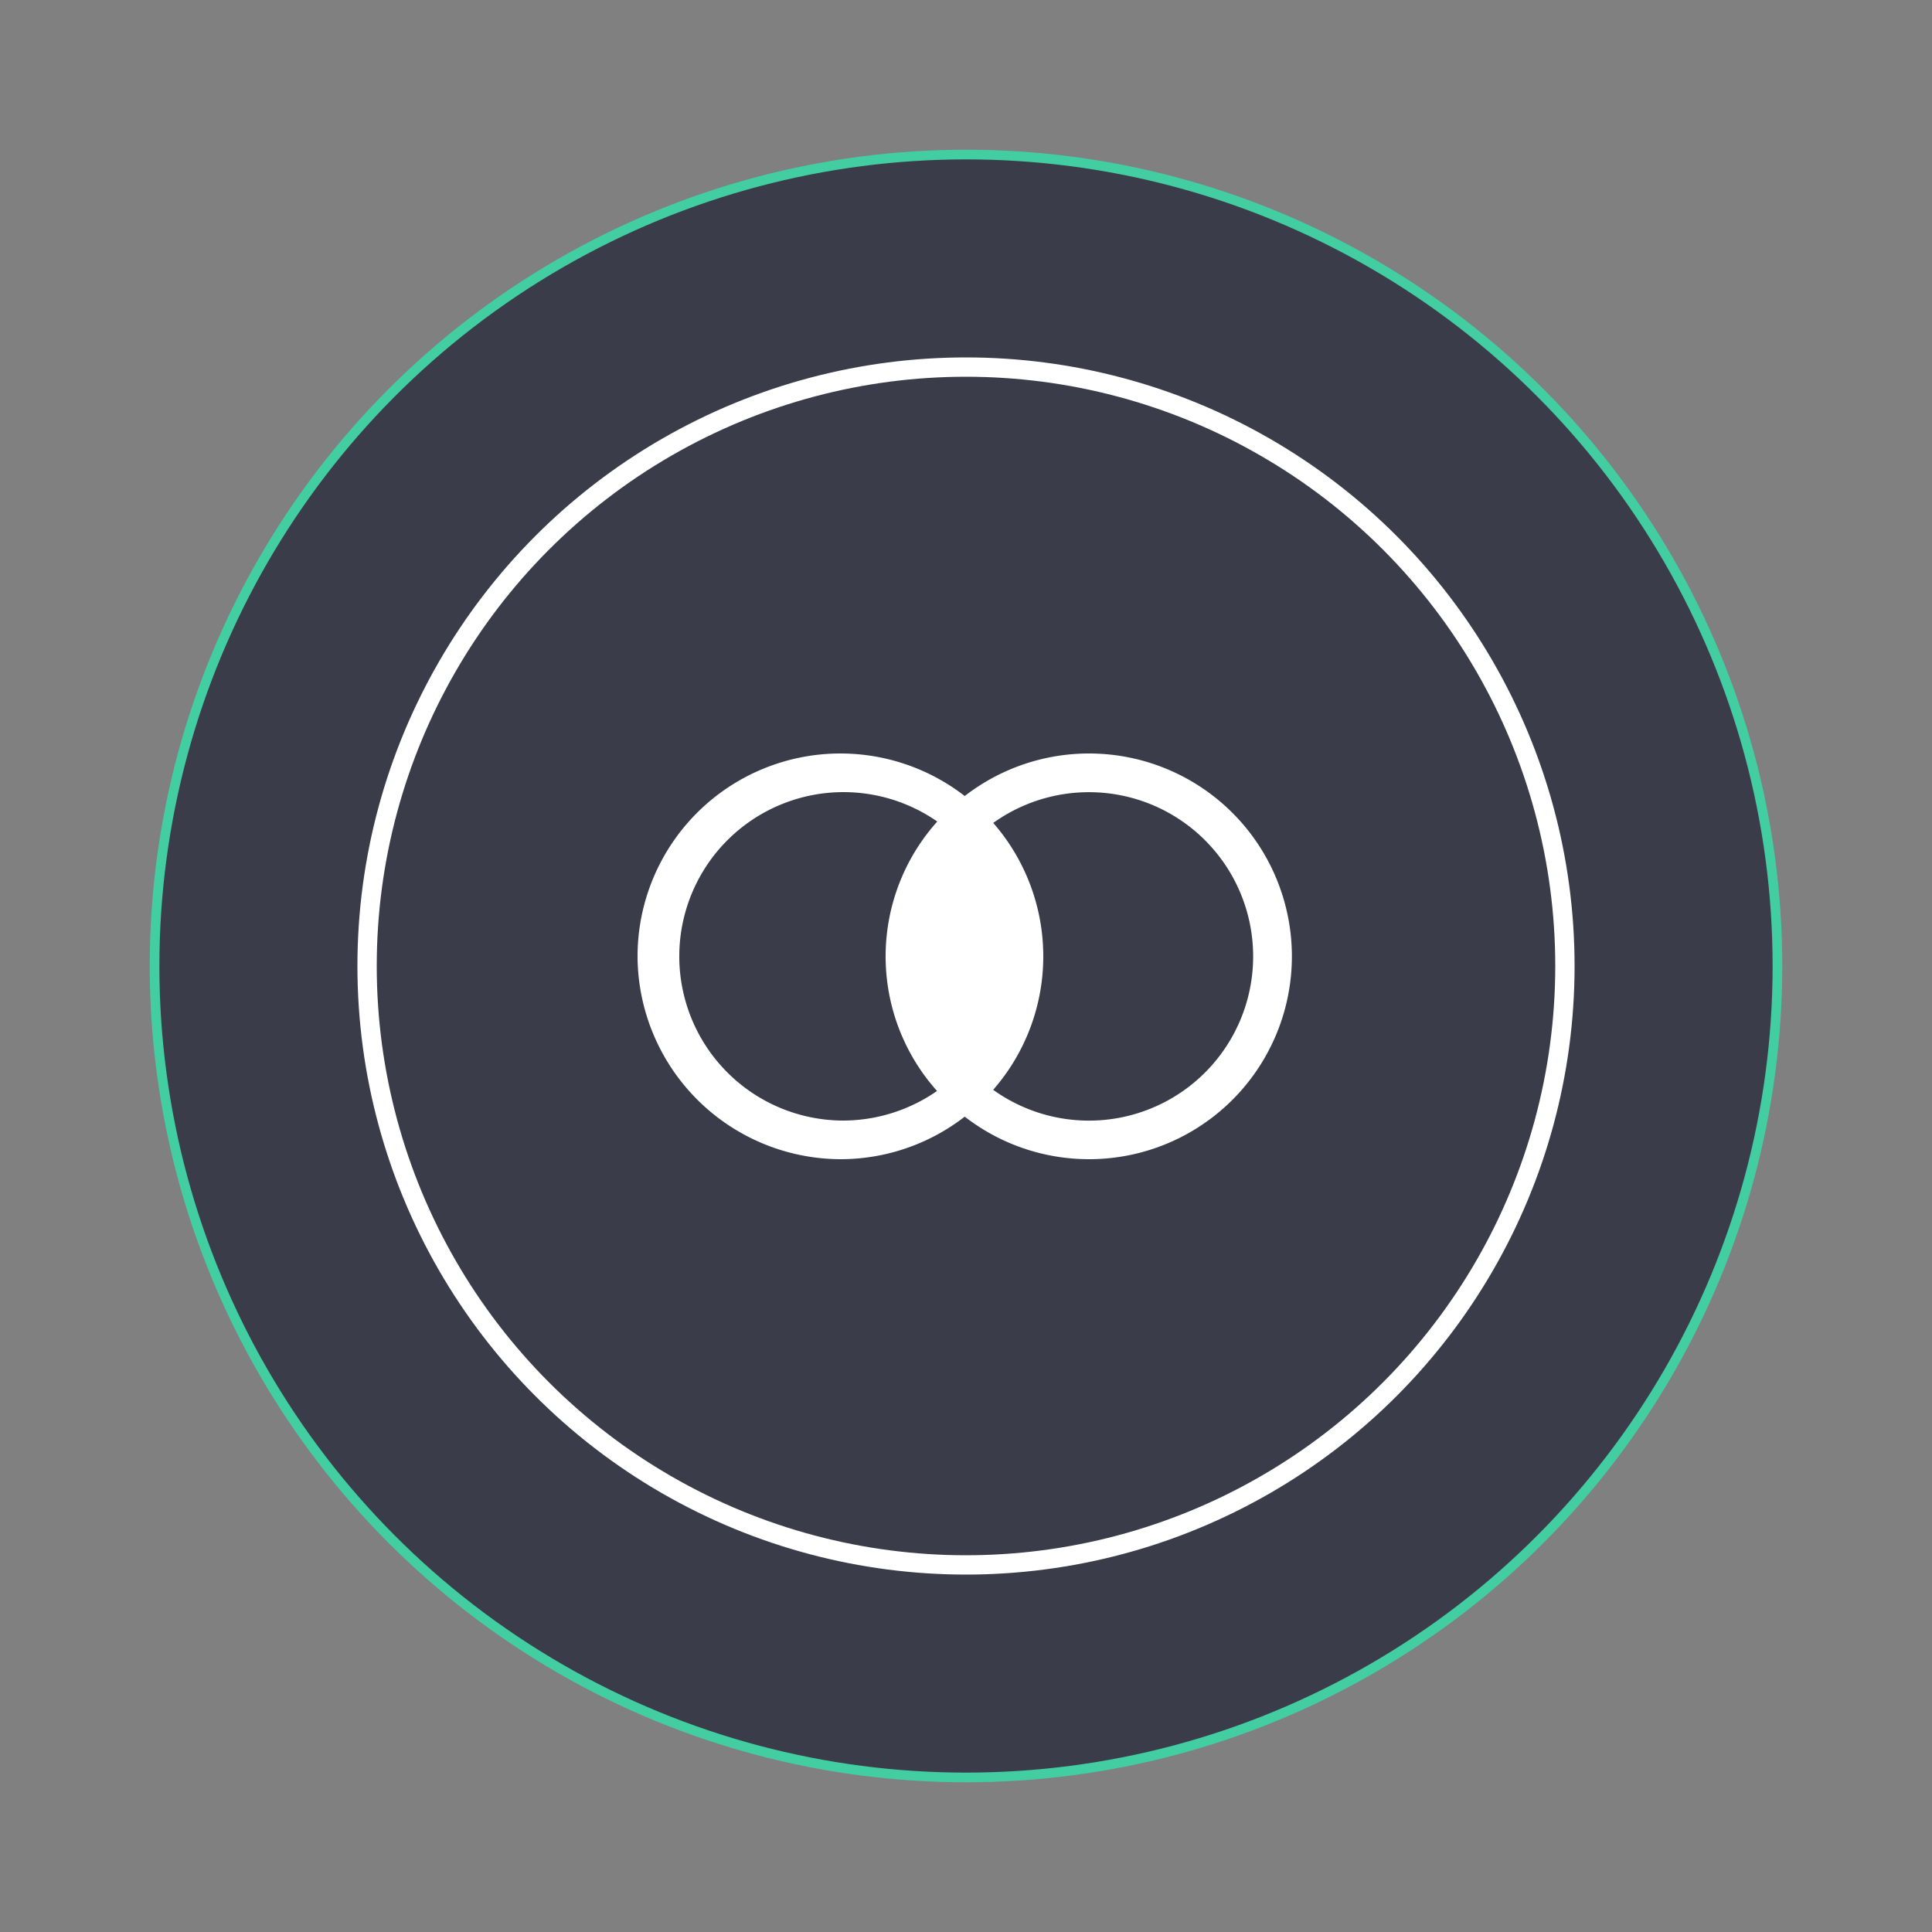
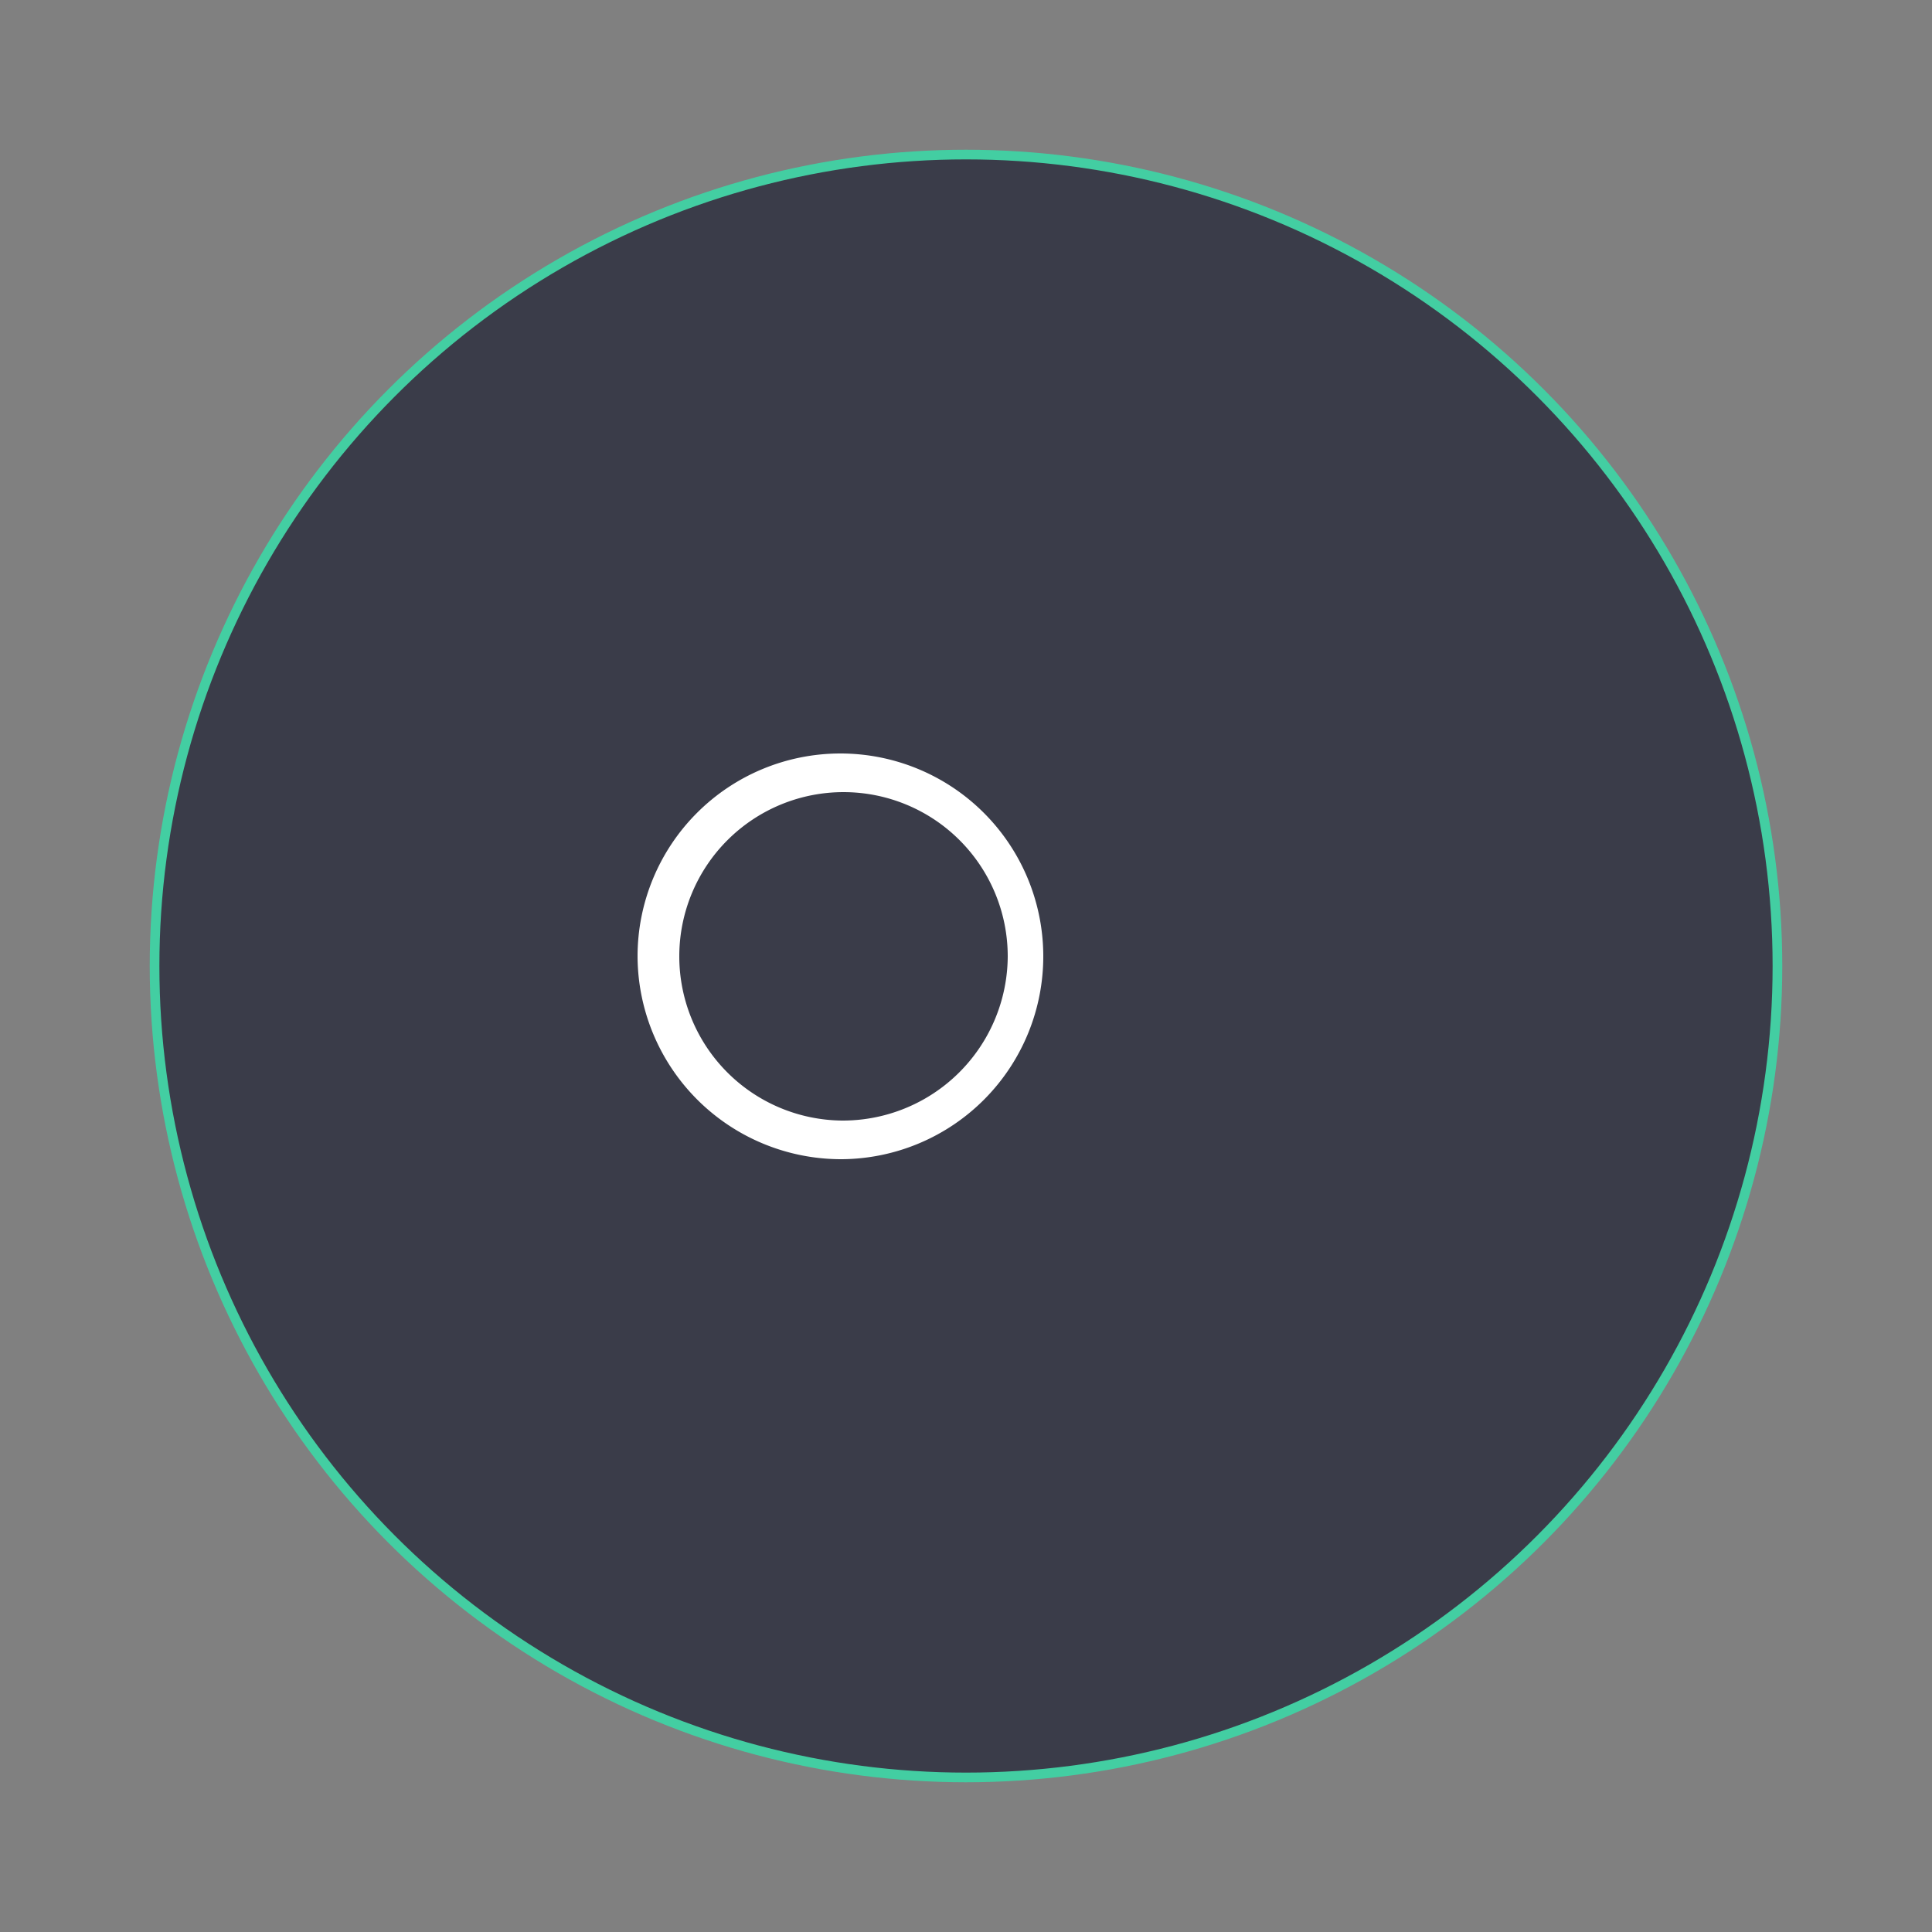
<svg xmlns="http://www.w3.org/2000/svg" viewBox="0 0 100 100">
  <rect x="0" y="0" width="100" height="100" fill="#808080" stroke="none" />
  <defs>
    <style>.a,.b{fill:#3a3c49;}.a{stroke:#43cea2;stroke-width:0.5px;}.b{stroke:#fff;}.c{fill:#fff;}</style>
  </defs>
  <title>infographic_triad_2_icons_only</title>
  <circle class="a" cx="50" cy="50" r="42" />
-   <circle class="b" cx="50" cy="50" r="31" />
  <path class="c" d="M43.58,60A10.5,10.5,0,1,0,33,49.5,10.54,10.54,0,0,0,43.58,60h0Zm0-2a8.5,8.5,0,1,1,8.58-8.5A8.54,8.54,0,0,1,43.58,58h0Z" />
-   <path class="c" d="M49.86,57.74a10.5,10.5,0,1,0-.42-16.13,10.45,10.45,0,0,0,.42,16.13h0Zm1.23-1.57a8.45,8.45,0,0,1-.34-13.05,8.5,8.5,0,1,1,.34,13.05h0Z" />
-   <path class="c" d="M50.25,42.5s7,5.75.25,14C50.5,57.5,42.5,50.75,50.25,42.5Z" />
</svg>